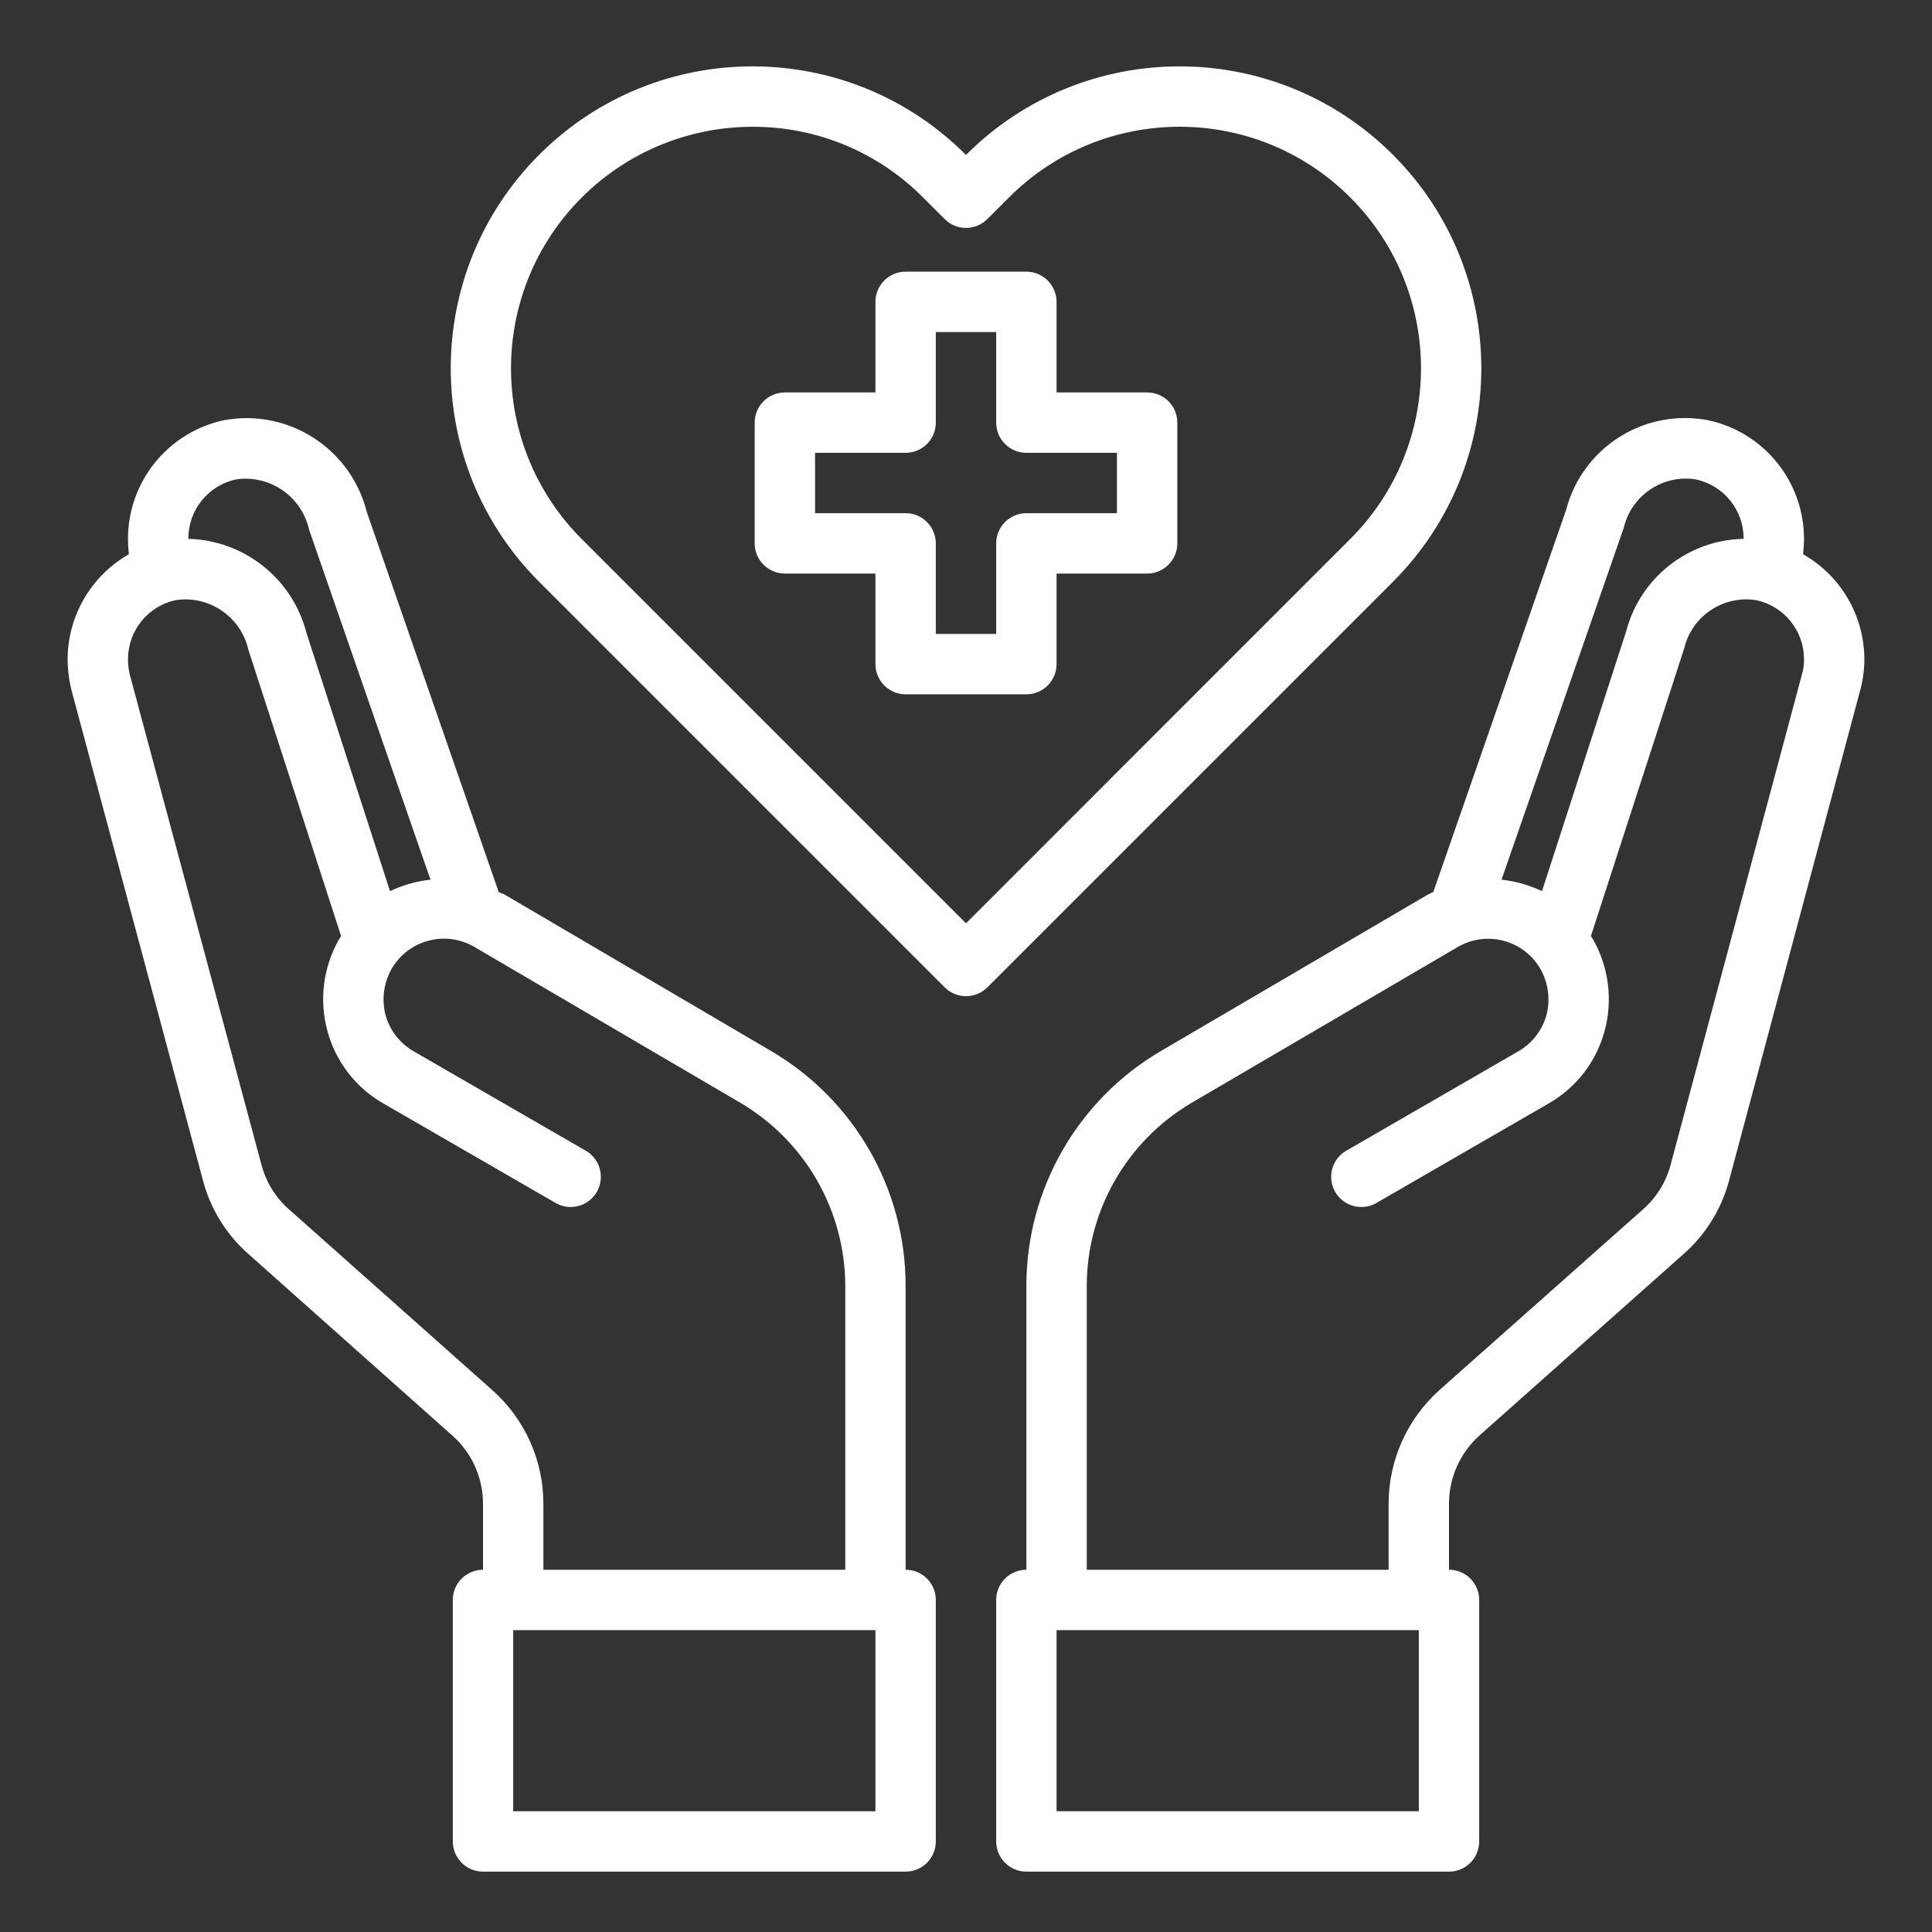
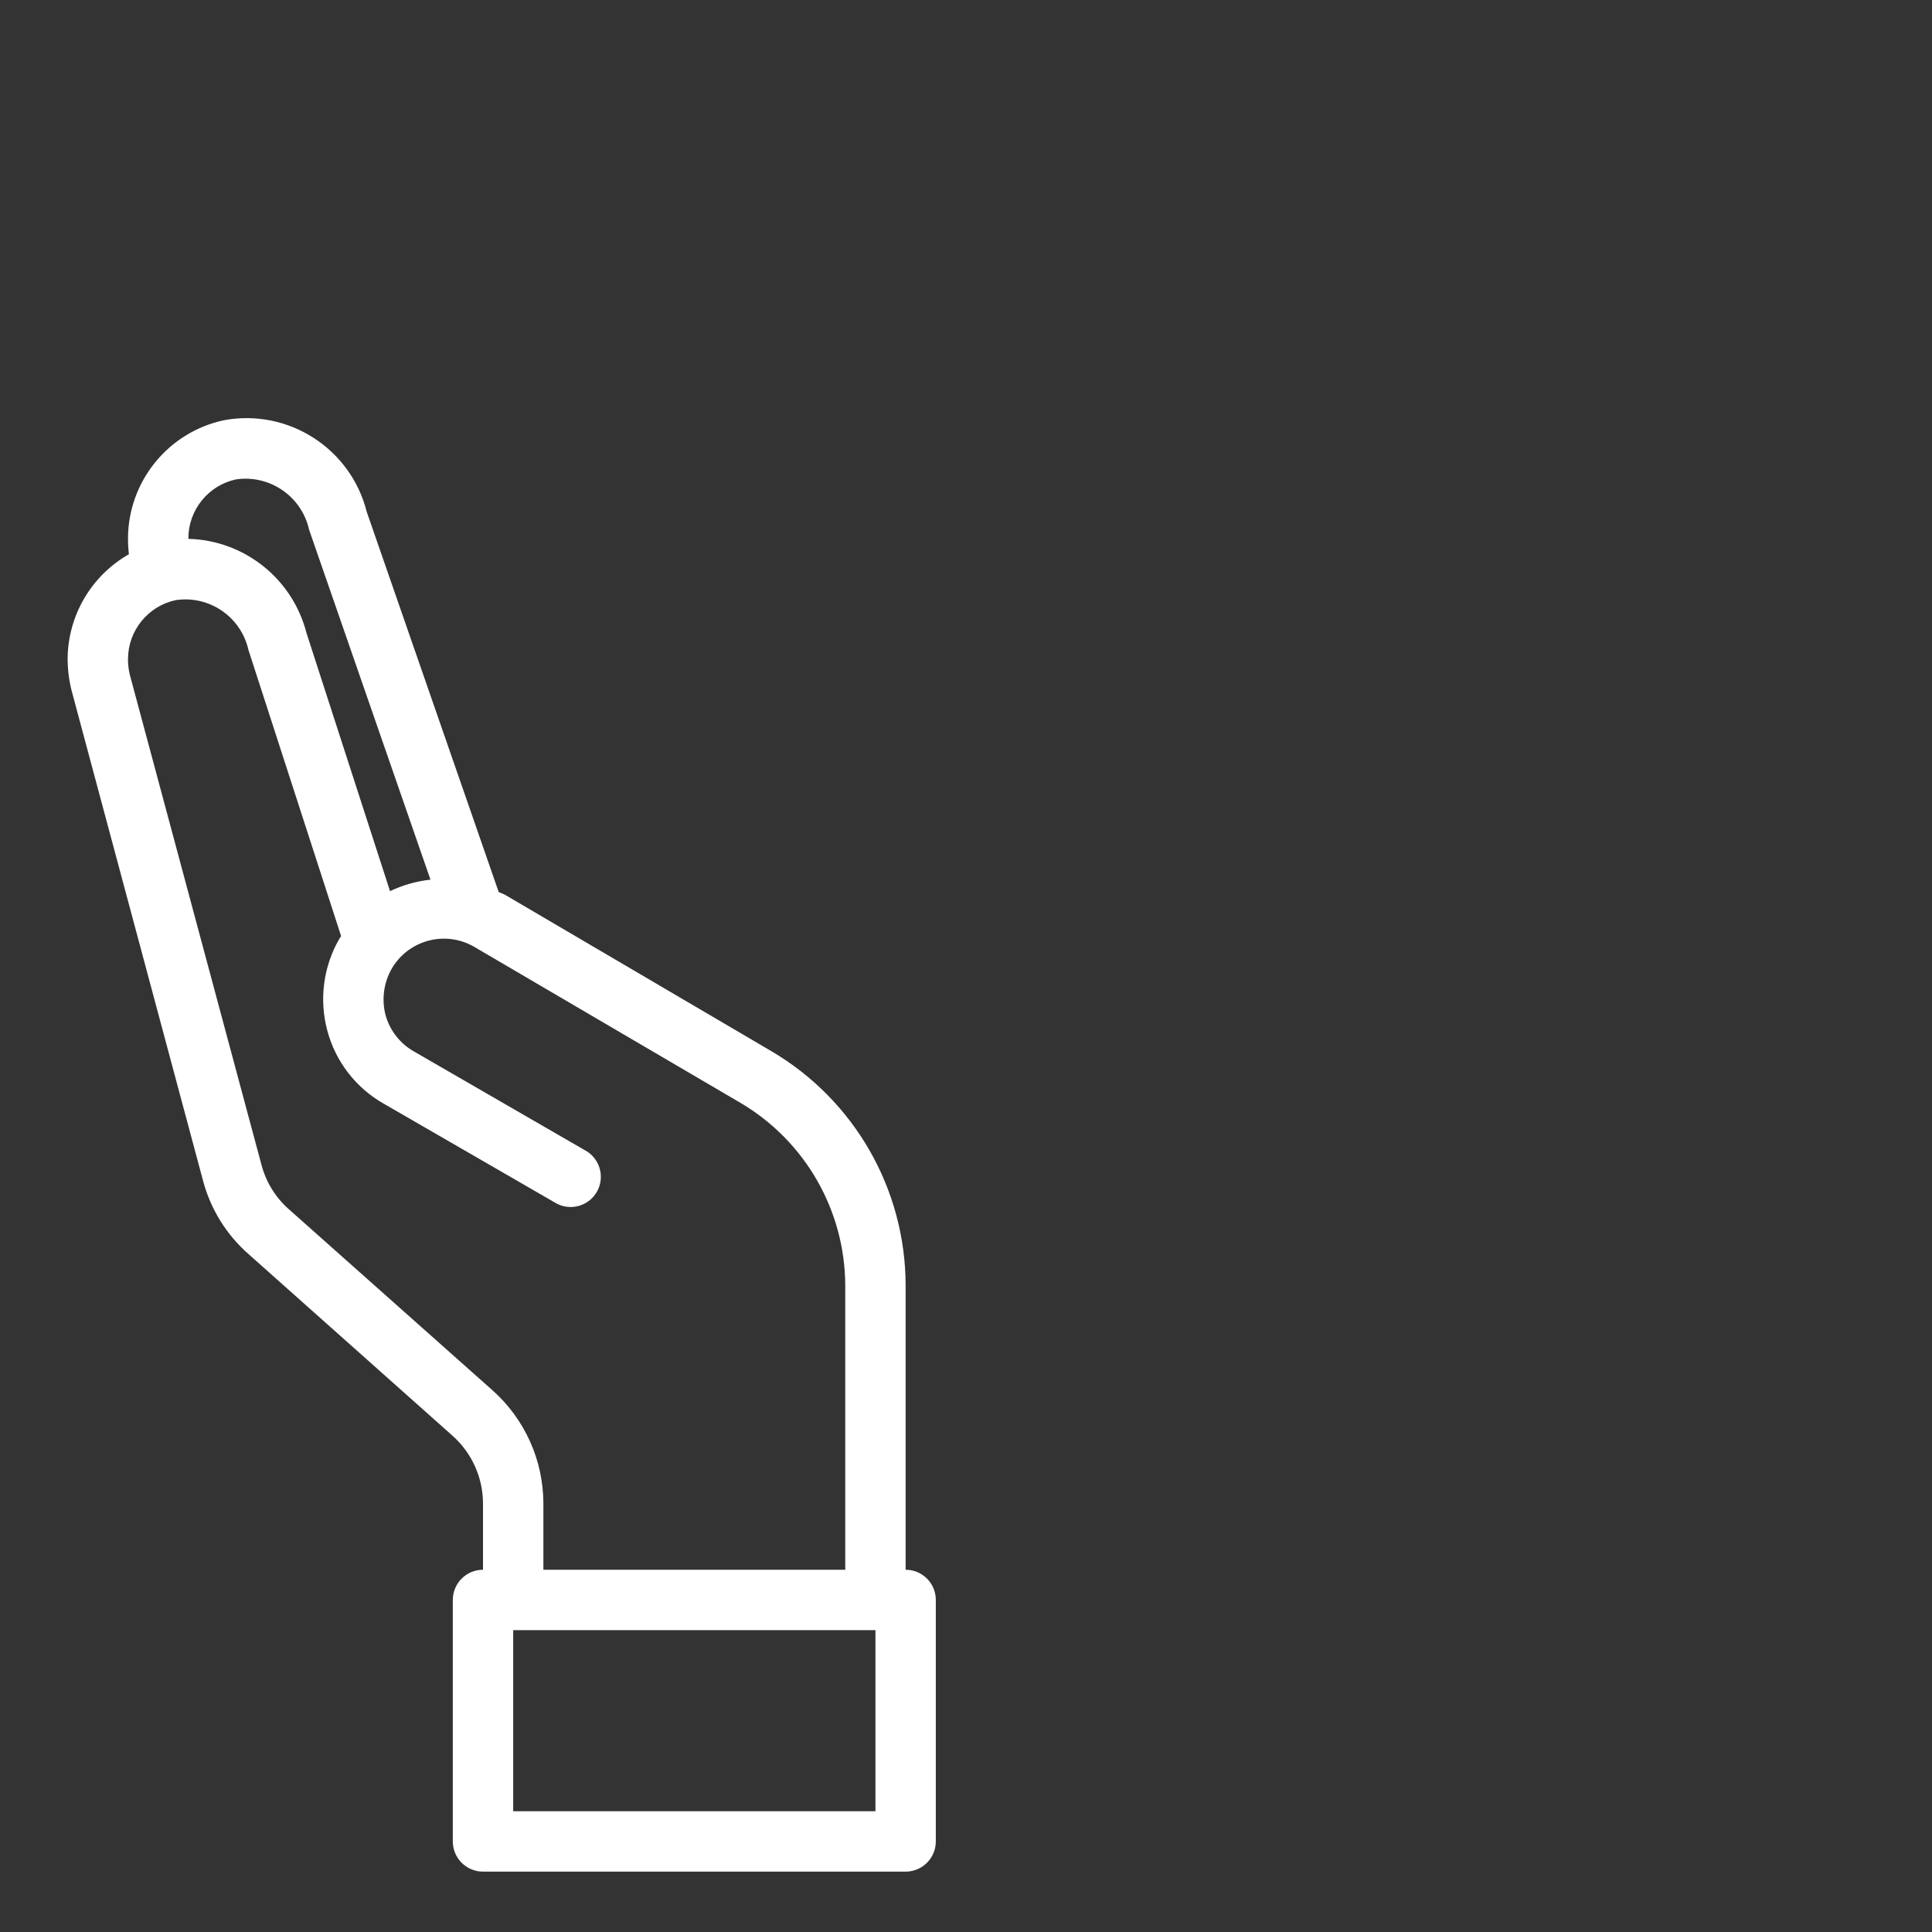
<svg xmlns="http://www.w3.org/2000/svg" version="1.1" id="Layer_1" x="0px" y="0px" width="512px" height="512px" viewBox="0 0 512 512" enable-background="new 0 0 512 512" xml:space="preserve">
  <rect x="0" y="0" width="512" height="512" fill="#333333" stroke="none" />
  <g id="healthcare-covid19-coronavirus-hand-hearth">
-     <path fill="#FFFFFF" d="M304,104h-24V80c0-4.419-3.582-8-8-8h-32c-4.419,0-8,3.581-8,8v24h-24c-4.419,0-8,3.581-8,8v32   c0,4.418,3.581,8,8,8h24v24c0,4.418,3.581,8,8,8h32c4.418,0,8-3.582,8-8v-24h24c4.418,0,8-3.582,8-8v-32   C312,107.581,308.418,104,304,104z M296,136h-24c-4.419,0-8,3.581-8,8v24h-16v-24c0-4.419-3.582-8-8-8h-24v-16h24   c4.418,0,8-3.582,8-8V88h16v24c0,4.418,3.581,8,8,8h24V136z" />
-     <path fill="#FFFFFF" d="M477.84,146.88c0.161-1.407,0.242-2.823,0.239-4.24c-0.079-15.107-10.665-28.123-25.439-31.28   c-16.832-3.204-33.269,7.183-37.601,23.761L379.84,236.4c-0.521,0.207-1.029,0.448-1.521,0.721L307.6,278.56   c-22.019,12.934-35.558,36.544-35.6,62.08V416c-4.419,0-8,3.581-8,8v64c0,4.418,3.581,8,8,8h112c4.418,0,8-3.582,8-8v-64   c0-4.419-3.582-8-8-8V398.4c0.029-6.832,2.934-13.336,8-17.92l54.079-48.08c5.916-5.176,10.15-12.001,12.16-19.6l34.721-129.84   c0.741-2.712,1.117-5.51,1.119-8.32C494.016,163.15,487.824,152.567,477.84,146.88z M430.32,139.84   c2.037-8.58,10.326-14.152,19.04-12.8c7.39,1.548,12.691,8.05,12.72,15.6v0.16c-14.684,0.272-27.396,10.273-31.119,24.479   l-22.32,68.881c-3.379-1.604-7.003-2.631-10.72-3.04L430.32,139.84z M376,480h-96v-48h96V480z M477.52,178.8l-34.8,129.92   c-1.204,4.515-3.708,8.576-7.2,11.68l-54.16,48.08c-8.475,7.643-13.326,18.509-13.359,29.92V416h-80v-75.36   c0.08-19.855,10.593-38.206,27.68-48.32l70.64-41.359c7.636-4.449,17.431-1.865,21.88,5.77c0.014,0.023,0.026,0.047,0.04,0.07   c2.078,3.696,2.651,8.052,1.601,12.16c-1.123,4.097-3.828,7.579-7.521,9.68l-45.84,26.48c-3.729,2.37-4.83,7.314-2.459,11.043   c2.229,3.508,6.775,4.724,10.459,2.797l45.84-26.48c7.402-4.199,12.796-11.209,14.96-19.439c2.178-8.186,1.027-16.9-3.2-24.24   l-0.479-0.72l24.72-76.24c2.037-8.58,10.326-14.152,19.04-12.8c7.39,1.547,12.691,8.05,12.72,15.6   C478.107,176.047,477.918,177.45,477.52,178.8z" />
    <path fill="#FFFFFF" d="M240,416v-75.36c-0.042-25.536-13.582-49.146-35.601-62.08l-70.72-41.52c-0.479-0.24-1.04-0.4-1.52-0.641   L97.2,135.68c-4.218-16.823-20.785-27.472-37.841-24.32C44.585,114.517,34,127.532,33.92,142.64   c-0.002,1.417,0.078,2.833,0.24,4.24c-9.985,5.687-16.177,16.27-16.24,27.76c0.016,2.805,0.364,5.598,1.04,8.32l34.8,129.76   c1.988,7.631,6.226,14.487,12.16,19.68l54,48.08c5.118,4.554,8.057,11.07,8.08,17.92V416c-4.419,0-8,3.581-8,8v64   c0,4.418,3.581,8,8,8h112c4.418,0,8-3.582,8-8v-64C248,419.581,244.418,416,240,416z M49.92,142.64   c0.021-7.525,5.282-14.02,12.64-15.6c8.955-1.3,17.398,4.525,19.36,13.359l32.16,92.721c-3.718,0.409-7.341,1.437-10.721,3.04   L81.2,167.68c-3.706-14.345-16.47-24.497-31.28-24.88V142.64z M130.56,368.48L76.48,320.4c-3.512-3.12-6.018-7.213-7.2-11.76   L34.4,178.8c-0.331-1.361-0.492-2.759-0.479-4.16c0.021-7.525,5.282-14.02,12.64-15.6c8.894-1.335,17.308,4.426,19.28,13.199   L90.4,248.08l-0.479,0.72c-4.228,7.34-5.378,16.055-3.2,24.24c2.164,8.23,7.558,15.24,14.96,19.439l45.84,26.48   c3.915,2.048,8.749,0.534,10.797-3.381c1.927-3.684,0.712-8.229-2.797-10.459l-45.84-26.48c-3.692-2.101-6.397-5.583-7.52-9.68   c-1.052-4.108-0.479-8.464,1.6-12.16c4.396-7.666,14.174-10.316,21.839-5.921c0.001,0,0.001,0.001,0.001,0.001l70.72,41.439   c17.087,10.114,27.6,28.465,27.681,48.32V416h-80V398.4C143.973,386.971,139.086,376.092,130.56,368.48z M232,480h-96v-48h96V480z" />
-     <path fill="#FFFFFF" d="M369.176,41.056c-31.196-31.25-81.818-31.295-113.069-0.099c-0.035,0.035-0.071,0.071-0.106,0.106l0,0l0,0   c-31.184-31.25-81.796-31.305-113.047-0.121c-0.04,0.04-0.081,0.081-0.121,0.121c-31.177,31.244-31.177,81.829,0,113.072   l107.52,107.52c3.124,3.124,8.188,3.124,11.313,0l107.52-107.52C400.359,122.887,400.356,72.3,369.176,41.056z M256,244.688   L154.136,142.824c-24.977-25.011-24.949-65.533,0.062-90.51c12.005-11.988,28.277-18.72,45.242-18.715   c16.982-0.059,33.277,6.707,45.225,18.776l5.68,5.68c3.124,3.123,8.188,3.123,11.312,0l5.696-5.696   c24.949-24.994,65.437-25.03,90.431-0.081c0.027,0.027,0.054,0.055,0.081,0.081c24.953,24.987,24.953,65.462,0,90.448L256,244.688z   " />
  </g>
</svg>